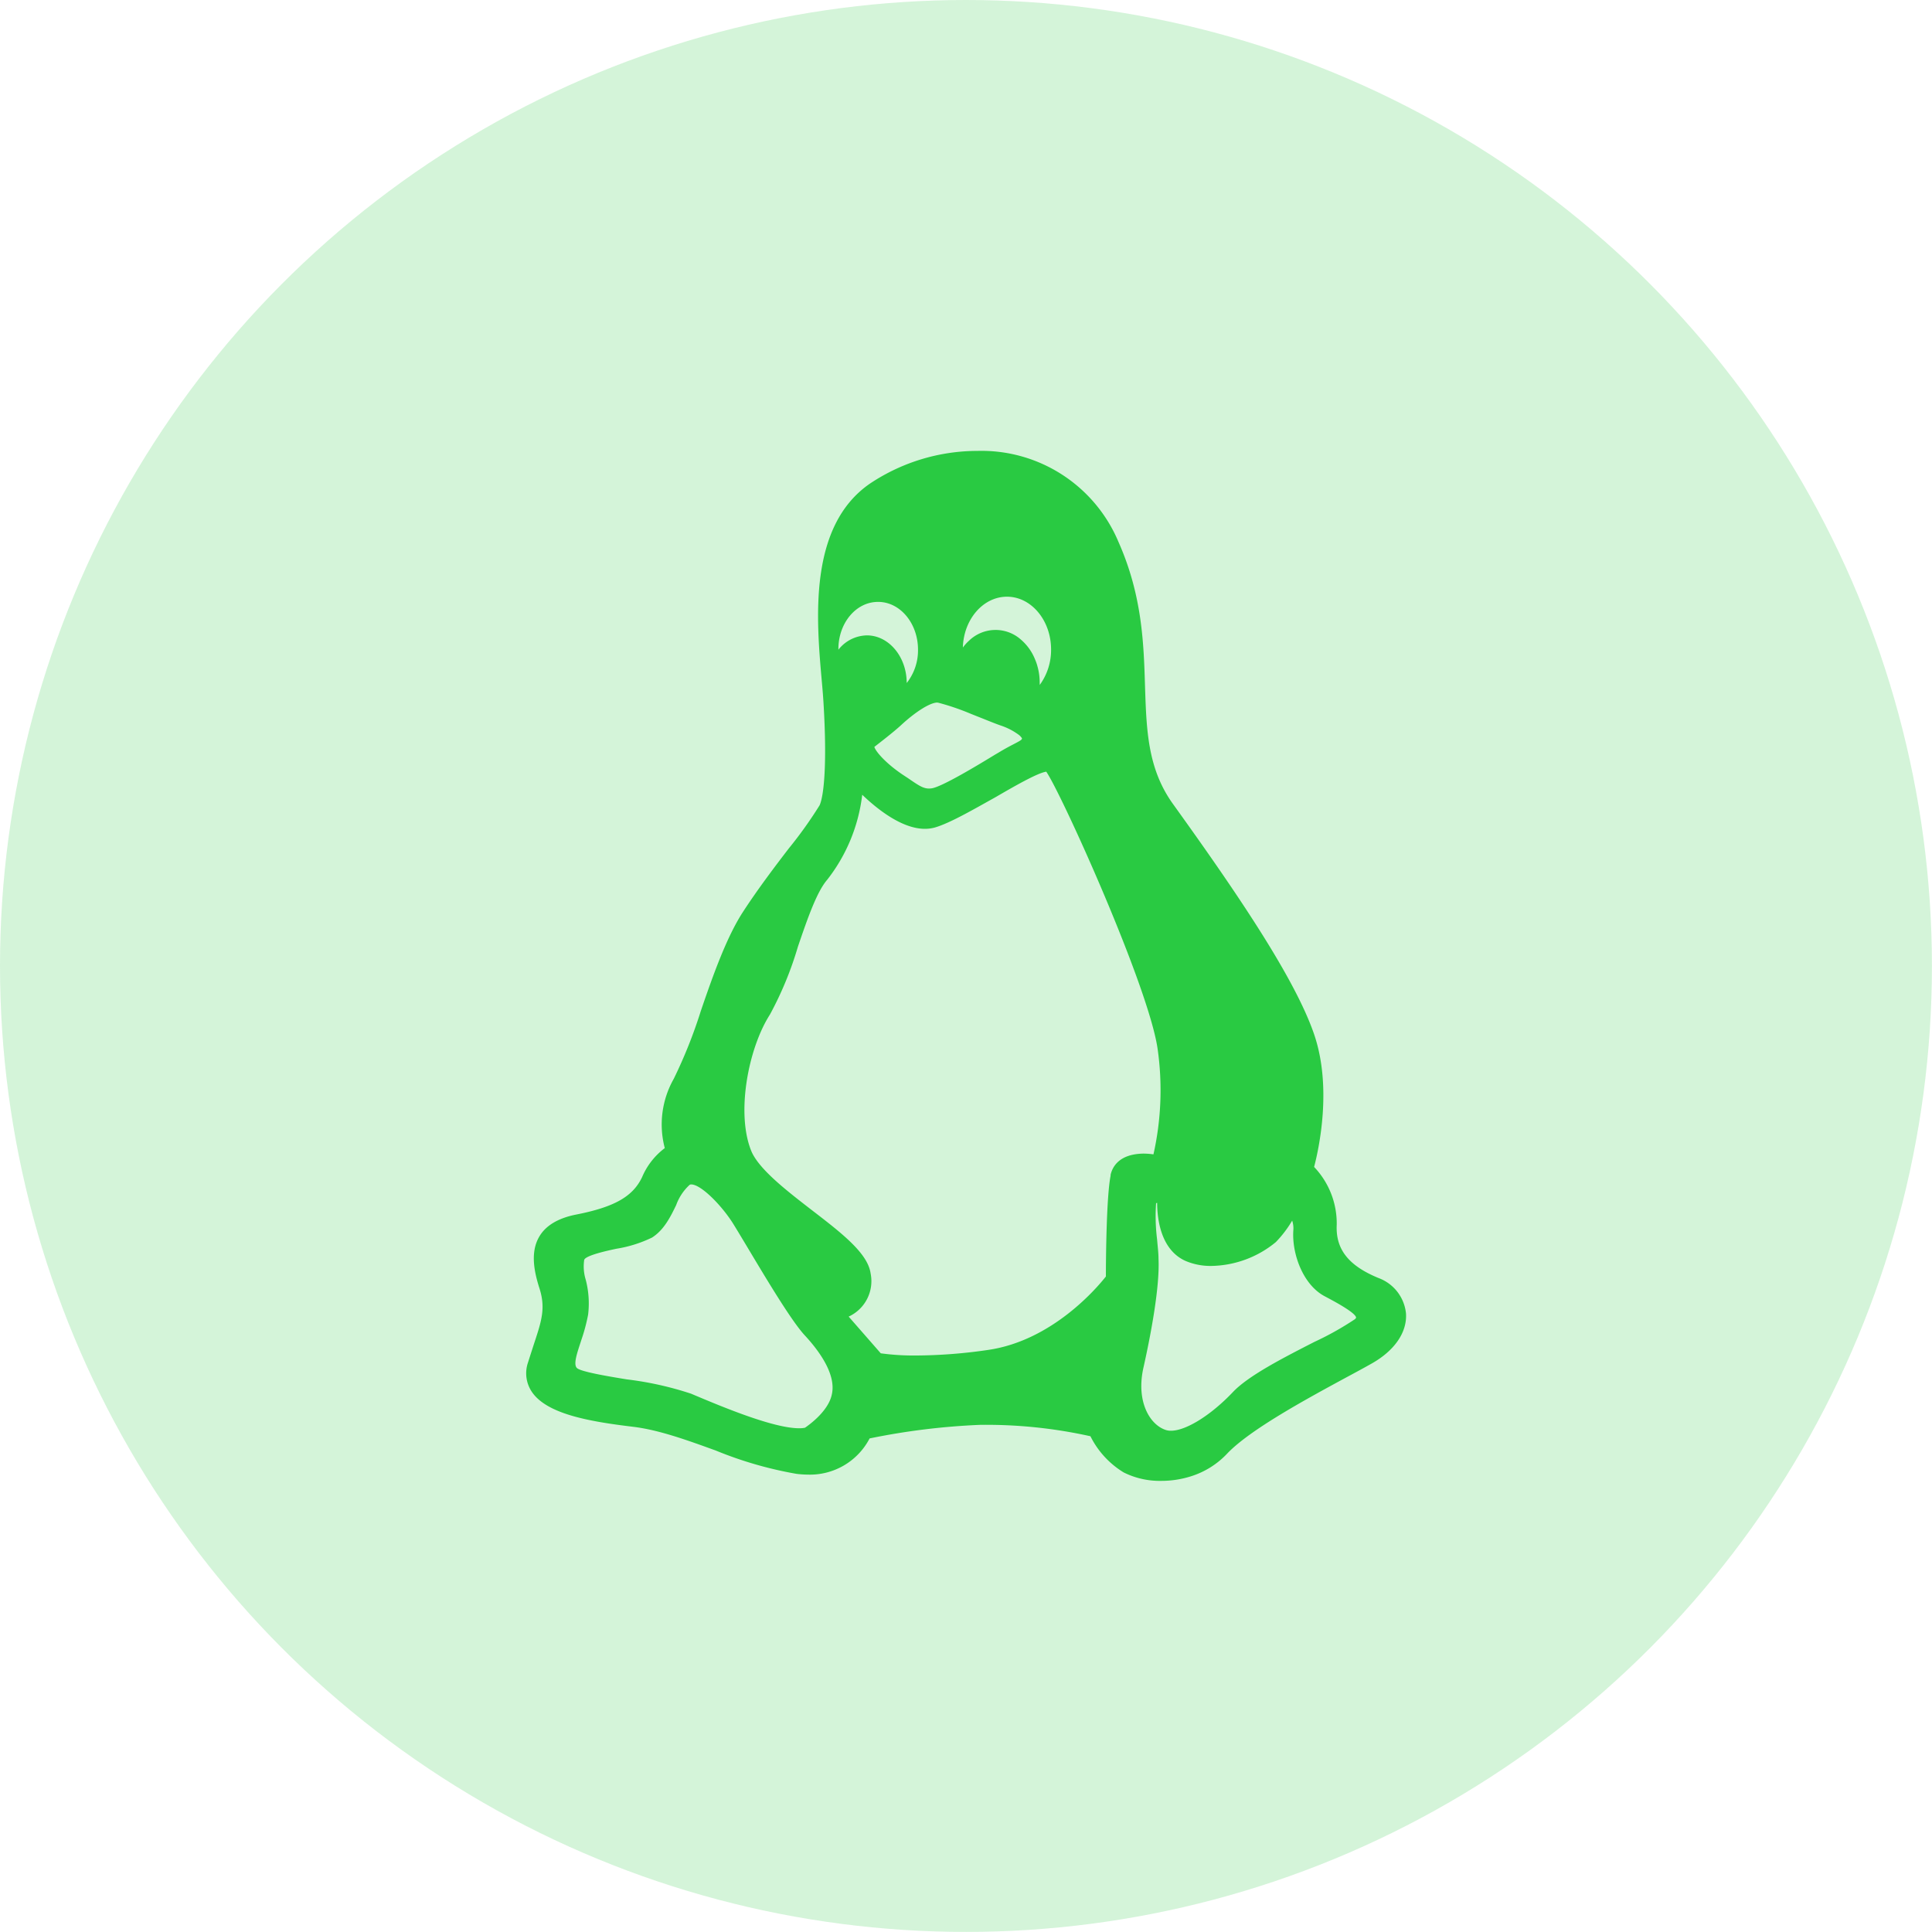
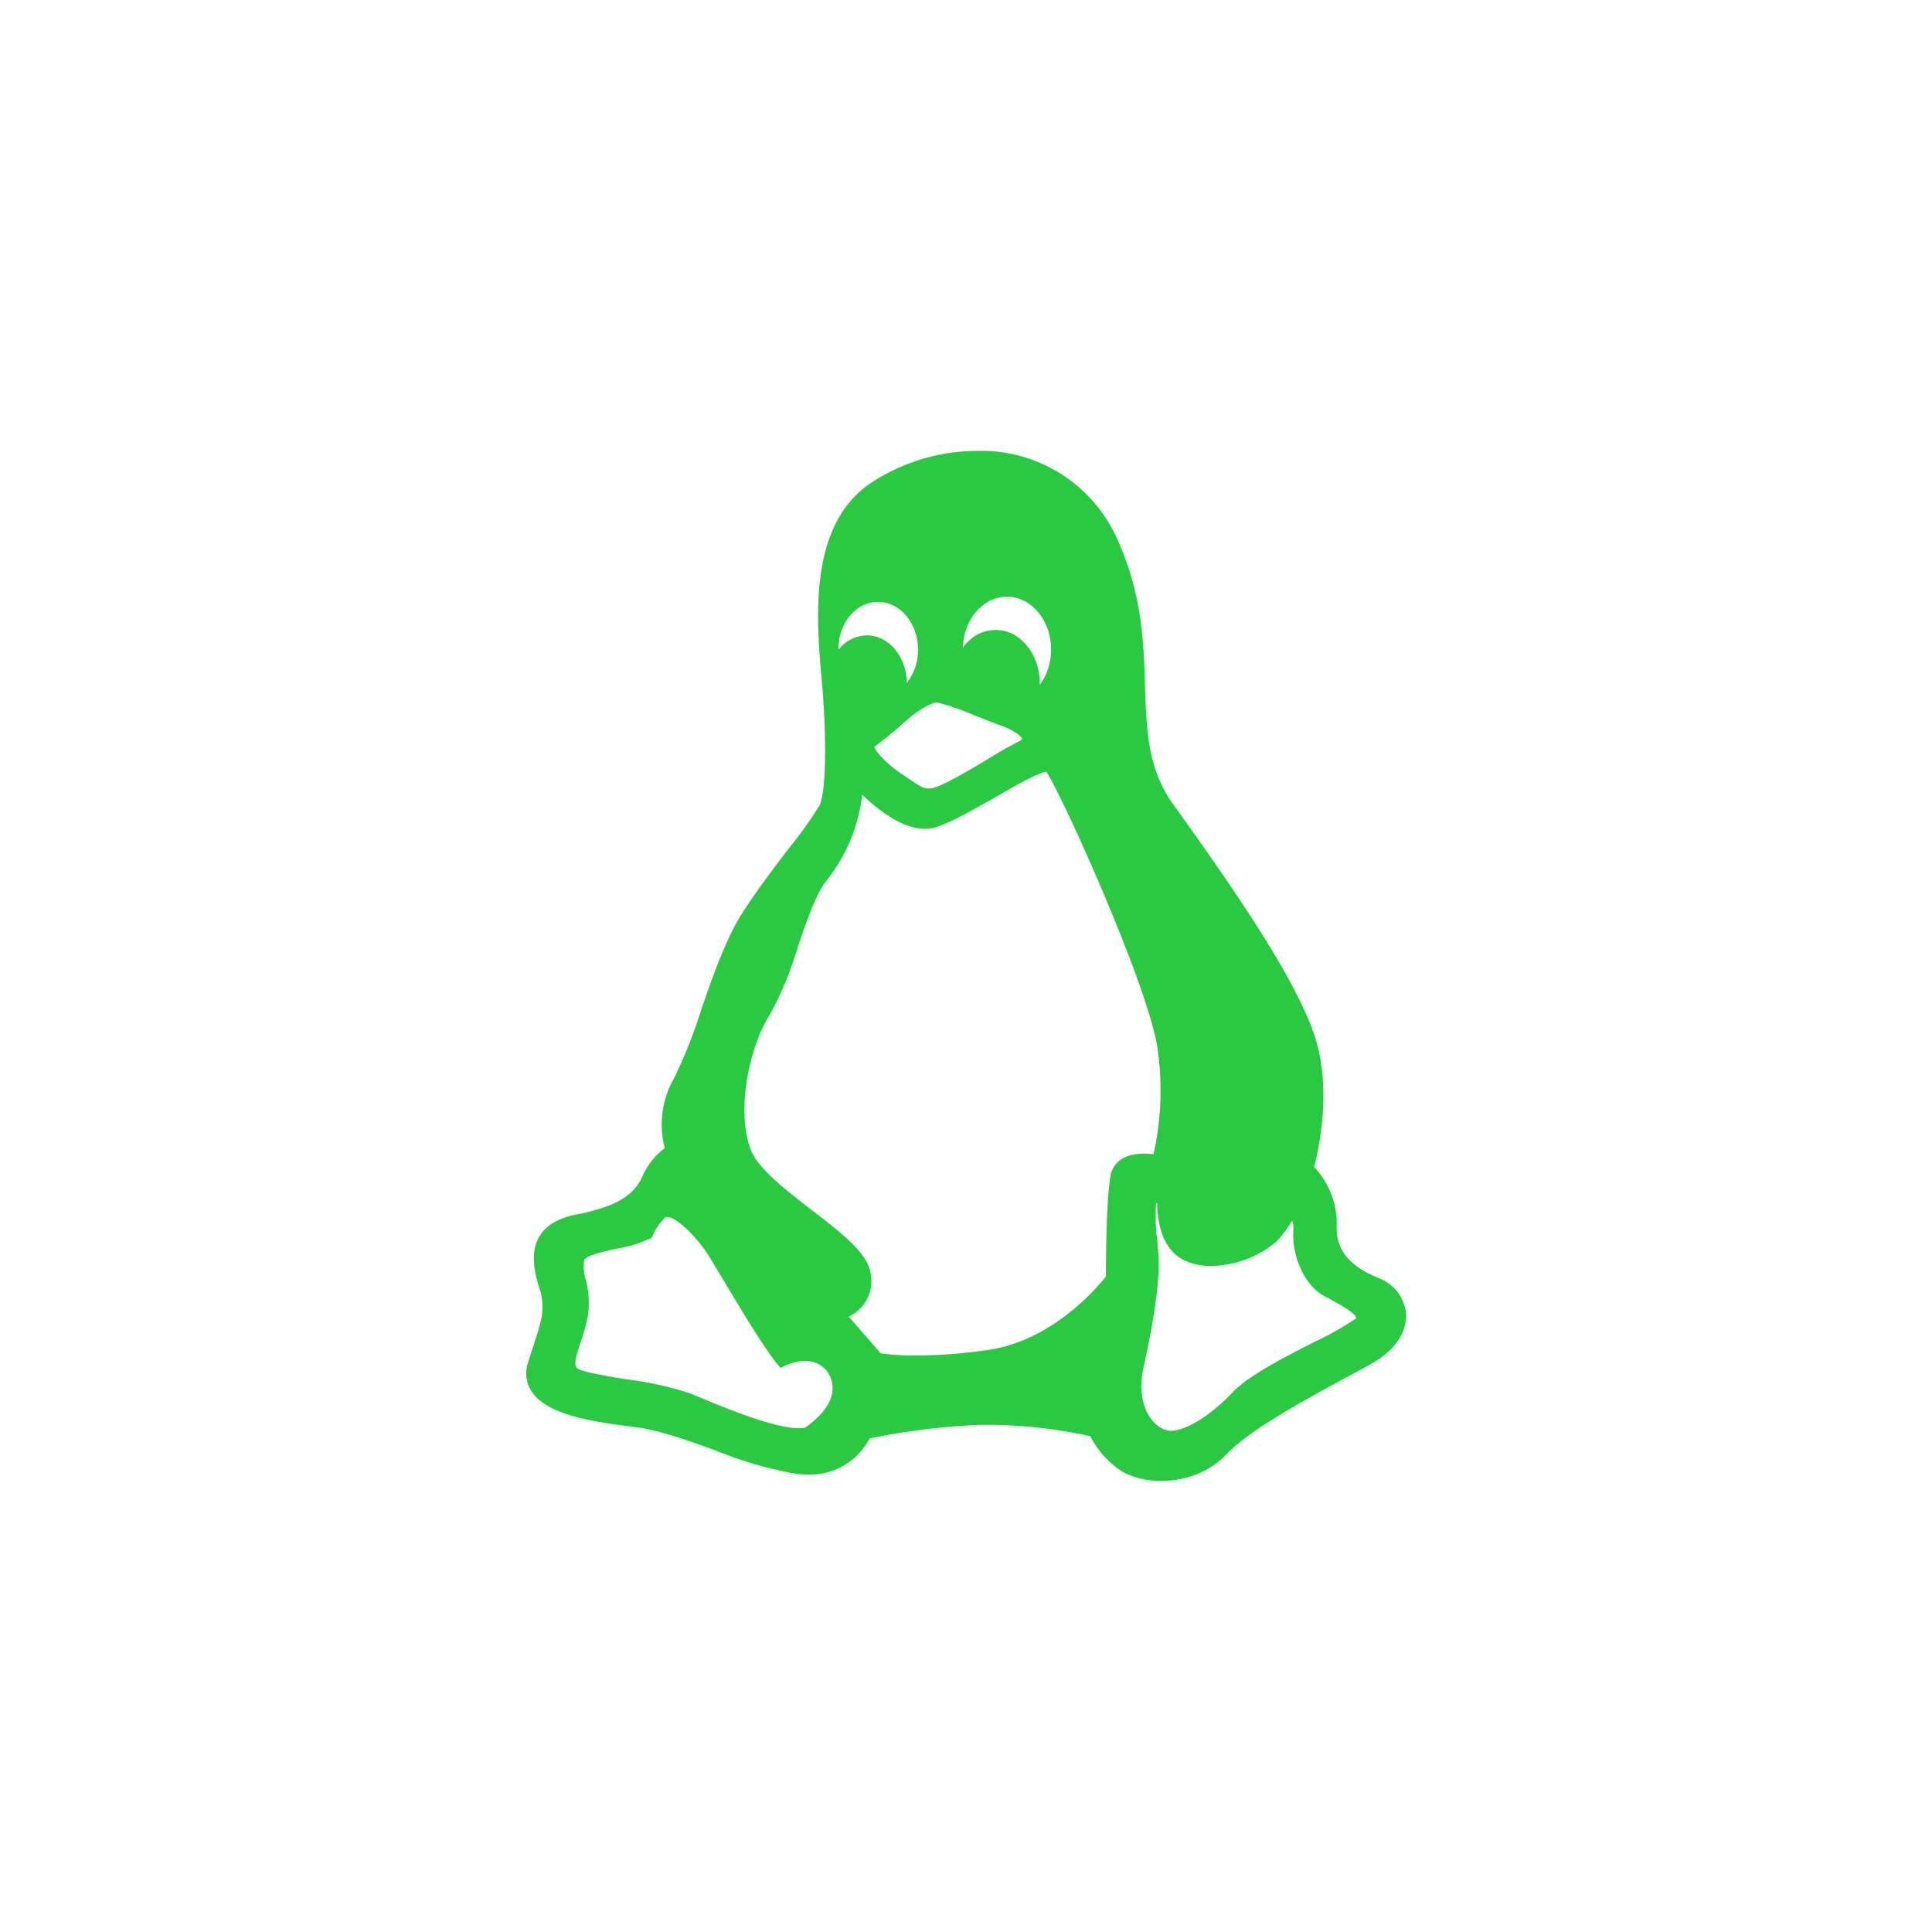
<svg xmlns="http://www.w3.org/2000/svg" viewBox="0 0 256.27 256.27">
  <defs>
    <style>.cls-1,.cls-2{fill:#29ca42;}.cls-1{opacity:0.2;}</style>
  </defs>
  <g id="Layer_2" data-name="Layer 2">
    <g id="Layer_1-2" data-name="Layer 1">
-       <circle class="cls-1" cx="128.13" cy="128.13" r="128.13" />
-       <path class="cls-2" d="M182.87,169.53c-4-1.64-5.72-3.82-5.56-7.07a10.86,10.86,0,0,0-3-7.67c.62-2.36,2.42-10.52,0-17.6-2.6-7.59-10.54-19.17-18.73-30.56-3.35-4.67-3.51-9.76-3.7-15.64-.17-5.62-.37-12-3.5-19.06a19.71,19.71,0,0,0-18.74-12.12,25.69,25.69,0,0,0-14.25,4.34c-8.19,5.65-7.11,18-6.39,26.12.1,1.11.19,2.17.24,3.07.48,8,.05,12.19-.52,13.47a55.64,55.64,0,0,1-4.09,5.73c-2,2.6-4.21,5.55-6,8.3-2.19,3.31-4,8.37-5.67,13.26a64.59,64.59,0,0,1-3.59,9,12.27,12.27,0,0,0-1.19,9.19,9.38,9.38,0,0,0-3,3.83c-1.22,2.6-3.69,4-8.83,5-2.36.48-4,1.47-4.84,2.95-1.24,2.14-.57,4.84,0,6.68.91,2.71.34,4.43-.69,7.54-.23.72-.5,1.54-.78,2.43a4.4,4.4,0,0,0,.46,3.83c1.94,3,7.61,4,13.43,4.7,3.48.41,7.29,1.81,11,3.15a51.24,51.24,0,0,0,10.73,3.1,13.37,13.37,0,0,0,1.52.1,8.92,8.92,0,0,0,8.17-4.8A91.34,91.34,0,0,1,130,189a63.72,63.72,0,0,1,14.64,1.51,11.77,11.77,0,0,0,4.41,4.8,10.71,10.71,0,0,0,5,1.12,13,13,0,0,0,4-.63,11.18,11.18,0,0,0,4.74-3c3-3.15,10.39-7.17,15.82-10.11,1.21-.65,2.34-1.26,3.33-1.82,3-1.69,4.71-4.1,4.56-6.62A5.6,5.6,0,0,0,182.87,169.53Zm-49.3-90.38c3.23,0,5.85,3.15,5.85,7a7.84,7.84,0,0,1-1.51,4.71,2.44,2.44,0,0,0,0-.27,8,8,0,0,0-.3-2.22,6,6,0,0,0-.29-.84,6.78,6.78,0,0,0-1.9-2.69,5.06,5.06,0,0,0-6.9.16h0a5.7,5.7,0,0,0-.8.89C127.82,82.16,130.4,79.15,133.57,79.15Zm-9.08,14.07a32.35,32.35,0,0,1,4.3,1.47h0l1.61.64c.94.38,1.75.7,2.32.9a8.5,8.5,0,0,1,2.33,1.18,1.77,1.77,0,0,1,.51.52c0,.19-.14.28-1.14.8-.5.26-1.13.59-1.92,1.07l-.53.31c-2.11,1.29-7.06,4.29-8.4,4.46-.91.13-1.48-.23-2.75-1.09-.28-.2-.59-.4-.91-.61-2.29-1.5-3.76-3.16-3.93-3.8.75-.58,2.59-2,3.54-2.88,1.92-1.78,3.86-3,4.81-3Zm-8-13.38c2.91,0,5.28,2.84,5.28,6.34a7,7,0,0,1-1.5,4.42c0-3.49-2.38-6.32-5.28-6.32a4.92,4.92,0,0,0-3.78,1.9C111.17,82.68,113.53,79.84,116.45,79.84ZM110.33,185c-.47,2.2-3,4-3.55,4.38a3.5,3.5,0,0,1-.79.07c-3.4,0-10.15-2.83-13.77-4.35l-.54-.23a43.78,43.78,0,0,0-8.52-1.9c-2.54-.41-6-1-6.6-1.48s.07-2.23.55-3.74a24.15,24.15,0,0,0,.9-3.37,12.42,12.42,0,0,0-.31-4.61,6,6,0,0,1-.21-2.64c.14-.59,3-1.22,4.27-1.49a16.92,16.92,0,0,0,4.72-1.48c1.59-1,2.45-2.74,3.21-4.31a6.74,6.74,0,0,1,1.79-2.69.42.42,0,0,1,.21-.05c1.27,0,3.92,2.66,5.46,5.05.38.6,1.1,1.8,1.94,3.2,2.49,4.16,5.89,9.87,7.67,11.78C108.37,178.88,111,182.18,110.33,185Zm37-29.12c-.58,2.74-.64,11.48-.64,13.44-1.17,1.49-7.08,8.47-15.55,9.73a67.64,67.64,0,0,1-9.59.75,32.4,32.4,0,0,1-4.72-.29l-4.26-4.87a5.17,5.17,0,0,0,2.91-5.74c-.38-2.67-3.81-5.32-7.79-8.38-3.25-2.51-6.94-5.35-8-7.76-2.1-5-.45-13.69,2.44-18.19a46.1,46.1,0,0,0,3.71-9c1.22-3.57,2.48-7.25,3.88-8.87a22.55,22.55,0,0,0,4.65-11.28c2.09,2,5.32,4.52,8.31,4.52a5,5,0,0,0,1.34-.18c2-.59,5-2.33,8-4,2.5-1.45,5.6-3.24,6.76-3.4,2,2.87,13.59,28.52,14.77,36.76a38.85,38.85,0,0,1-.55,14,9.5,9.5,0,0,0-1.38-.1C148.37,153.09,147.52,154.85,147.3,155.9ZM179.7,175a39.87,39.87,0,0,1-5.36,3c-4.08,2.09-8.71,4.45-10.79,6.64-2.92,3.08-6.23,5.14-8.23,5.14a2.17,2.17,0,0,1-.65-.09c-2.17-.68-4-3.81-3-8.27s2.18-10.77,2-14.43c0-.83-.12-1.73-.19-2.61a24.52,24.52,0,0,1-.13-4.78l.14-.05c0,2.09.46,6.26,3.8,7.72a8.44,8.44,0,0,0,3.37.65,13.77,13.77,0,0,0,8.57-3.16,15.06,15.06,0,0,0,2.17-2.85,3.25,3.25,0,0,1,.15,1.34c-.19,3.09,1.3,7.18,4.16,8.69l.41.22c1,.53,3.72,2,3.76,2.62A.56.56,0,0,1,179.7,175Z" />
+       <path class="cls-2" d="M182.87,169.53c-4-1.64-5.72-3.82-5.56-7.07a10.86,10.86,0,0,0-3-7.67c.62-2.36,2.42-10.52,0-17.6-2.6-7.59-10.54-19.17-18.73-30.56-3.35-4.67-3.51-9.76-3.7-15.64-.17-5.62-.37-12-3.5-19.06a19.71,19.71,0,0,0-18.74-12.12,25.69,25.69,0,0,0-14.25,4.34c-8.19,5.65-7.11,18-6.39,26.12.1,1.11.19,2.17.24,3.07.48,8,.05,12.19-.52,13.47a55.64,55.64,0,0,1-4.09,5.73c-2,2.6-4.21,5.55-6,8.3-2.19,3.31-4,8.37-5.67,13.26a64.59,64.59,0,0,1-3.59,9,12.27,12.27,0,0,0-1.19,9.19,9.38,9.38,0,0,0-3,3.83c-1.22,2.6-3.69,4-8.83,5-2.36.48-4,1.47-4.84,2.95-1.24,2.14-.57,4.84,0,6.68.91,2.71.34,4.43-.69,7.54-.23.72-.5,1.54-.78,2.43a4.4,4.4,0,0,0,.46,3.83c1.94,3,7.61,4,13.43,4.7,3.48.41,7.29,1.81,11,3.15a51.24,51.24,0,0,0,10.73,3.1,13.37,13.37,0,0,0,1.52.1,8.92,8.92,0,0,0,8.17-4.8A91.34,91.34,0,0,1,130,189a63.72,63.72,0,0,1,14.64,1.51,11.77,11.77,0,0,0,4.41,4.8,10.71,10.71,0,0,0,5,1.12,13,13,0,0,0,4-.63,11.18,11.18,0,0,0,4.74-3c3-3.15,10.39-7.17,15.82-10.11,1.21-.65,2.34-1.26,3.33-1.82,3-1.69,4.71-4.1,4.56-6.62A5.6,5.6,0,0,0,182.87,169.53Zm-49.3-90.38c3.23,0,5.85,3.15,5.85,7a7.84,7.84,0,0,1-1.51,4.71,2.44,2.44,0,0,0,0-.27,8,8,0,0,0-.3-2.22,6,6,0,0,0-.29-.84,6.78,6.78,0,0,0-1.9-2.69,5.06,5.06,0,0,0-6.9.16h0a5.7,5.7,0,0,0-.8.89C127.82,82.16,130.4,79.15,133.57,79.15Zm-9.08,14.07a32.35,32.35,0,0,1,4.3,1.47h0l1.61.64c.94.38,1.75.7,2.32.9a8.5,8.5,0,0,1,2.33,1.18,1.77,1.77,0,0,1,.51.52c0,.19-.14.28-1.14.8-.5.26-1.13.59-1.92,1.07l-.53.31c-2.11,1.29-7.06,4.29-8.4,4.46-.91.13-1.48-.23-2.75-1.09-.28-.2-.59-.4-.91-.61-2.29-1.5-3.76-3.16-3.93-3.8.75-.58,2.59-2,3.54-2.88,1.92-1.78,3.86-3,4.81-3Zm-8-13.38c2.91,0,5.28,2.84,5.28,6.34a7,7,0,0,1-1.5,4.42c0-3.49-2.38-6.32-5.28-6.32a4.92,4.92,0,0,0-3.78,1.9C111.17,82.68,113.53,79.84,116.45,79.84ZM110.33,185c-.47,2.2-3,4-3.55,4.38a3.5,3.5,0,0,1-.79.07c-3.4,0-10.15-2.83-13.77-4.35l-.54-.23a43.78,43.78,0,0,0-8.52-1.9c-2.54-.41-6-1-6.6-1.48s.07-2.23.55-3.74a24.15,24.15,0,0,0,.9-3.37,12.42,12.42,0,0,0-.31-4.61,6,6,0,0,1-.21-2.64c.14-.59,3-1.22,4.27-1.49a16.92,16.92,0,0,0,4.72-1.48a6.74,6.74,0,0,1,1.79-2.69.42.42,0,0,1,.21-.05c1.27,0,3.92,2.66,5.46,5.05.38.6,1.1,1.8,1.94,3.2,2.49,4.16,5.89,9.87,7.67,11.78C108.37,178.88,111,182.18,110.33,185Zm37-29.12c-.58,2.74-.64,11.48-.64,13.44-1.17,1.49-7.08,8.47-15.55,9.73a67.64,67.64,0,0,1-9.59.75,32.4,32.4,0,0,1-4.72-.29l-4.26-4.87a5.17,5.17,0,0,0,2.91-5.74c-.38-2.67-3.81-5.32-7.79-8.38-3.25-2.51-6.94-5.35-8-7.76-2.1-5-.45-13.69,2.44-18.19a46.1,46.1,0,0,0,3.71-9c1.22-3.57,2.48-7.25,3.88-8.87a22.55,22.55,0,0,0,4.65-11.28c2.09,2,5.32,4.52,8.31,4.52a5,5,0,0,0,1.34-.18c2-.59,5-2.33,8-4,2.5-1.45,5.6-3.24,6.76-3.4,2,2.87,13.59,28.52,14.77,36.76a38.85,38.85,0,0,1-.55,14,9.5,9.5,0,0,0-1.38-.1C148.37,153.09,147.52,154.85,147.3,155.9ZM179.7,175a39.87,39.87,0,0,1-5.36,3c-4.08,2.09-8.71,4.45-10.79,6.64-2.92,3.08-6.23,5.14-8.23,5.14a2.17,2.17,0,0,1-.65-.09c-2.17-.68-4-3.81-3-8.27s2.18-10.77,2-14.43c0-.83-.12-1.73-.19-2.61a24.52,24.52,0,0,1-.13-4.78l.14-.05c0,2.09.46,6.26,3.8,7.72a8.44,8.44,0,0,0,3.37.65,13.77,13.77,0,0,0,8.57-3.16,15.06,15.06,0,0,0,2.17-2.85,3.25,3.25,0,0,1,.15,1.34c-.19,3.09,1.3,7.18,4.16,8.69l.41.22c1,.53,3.72,2,3.76,2.62A.56.56,0,0,1,179.7,175Z" />
    </g>
  </g>
</svg>